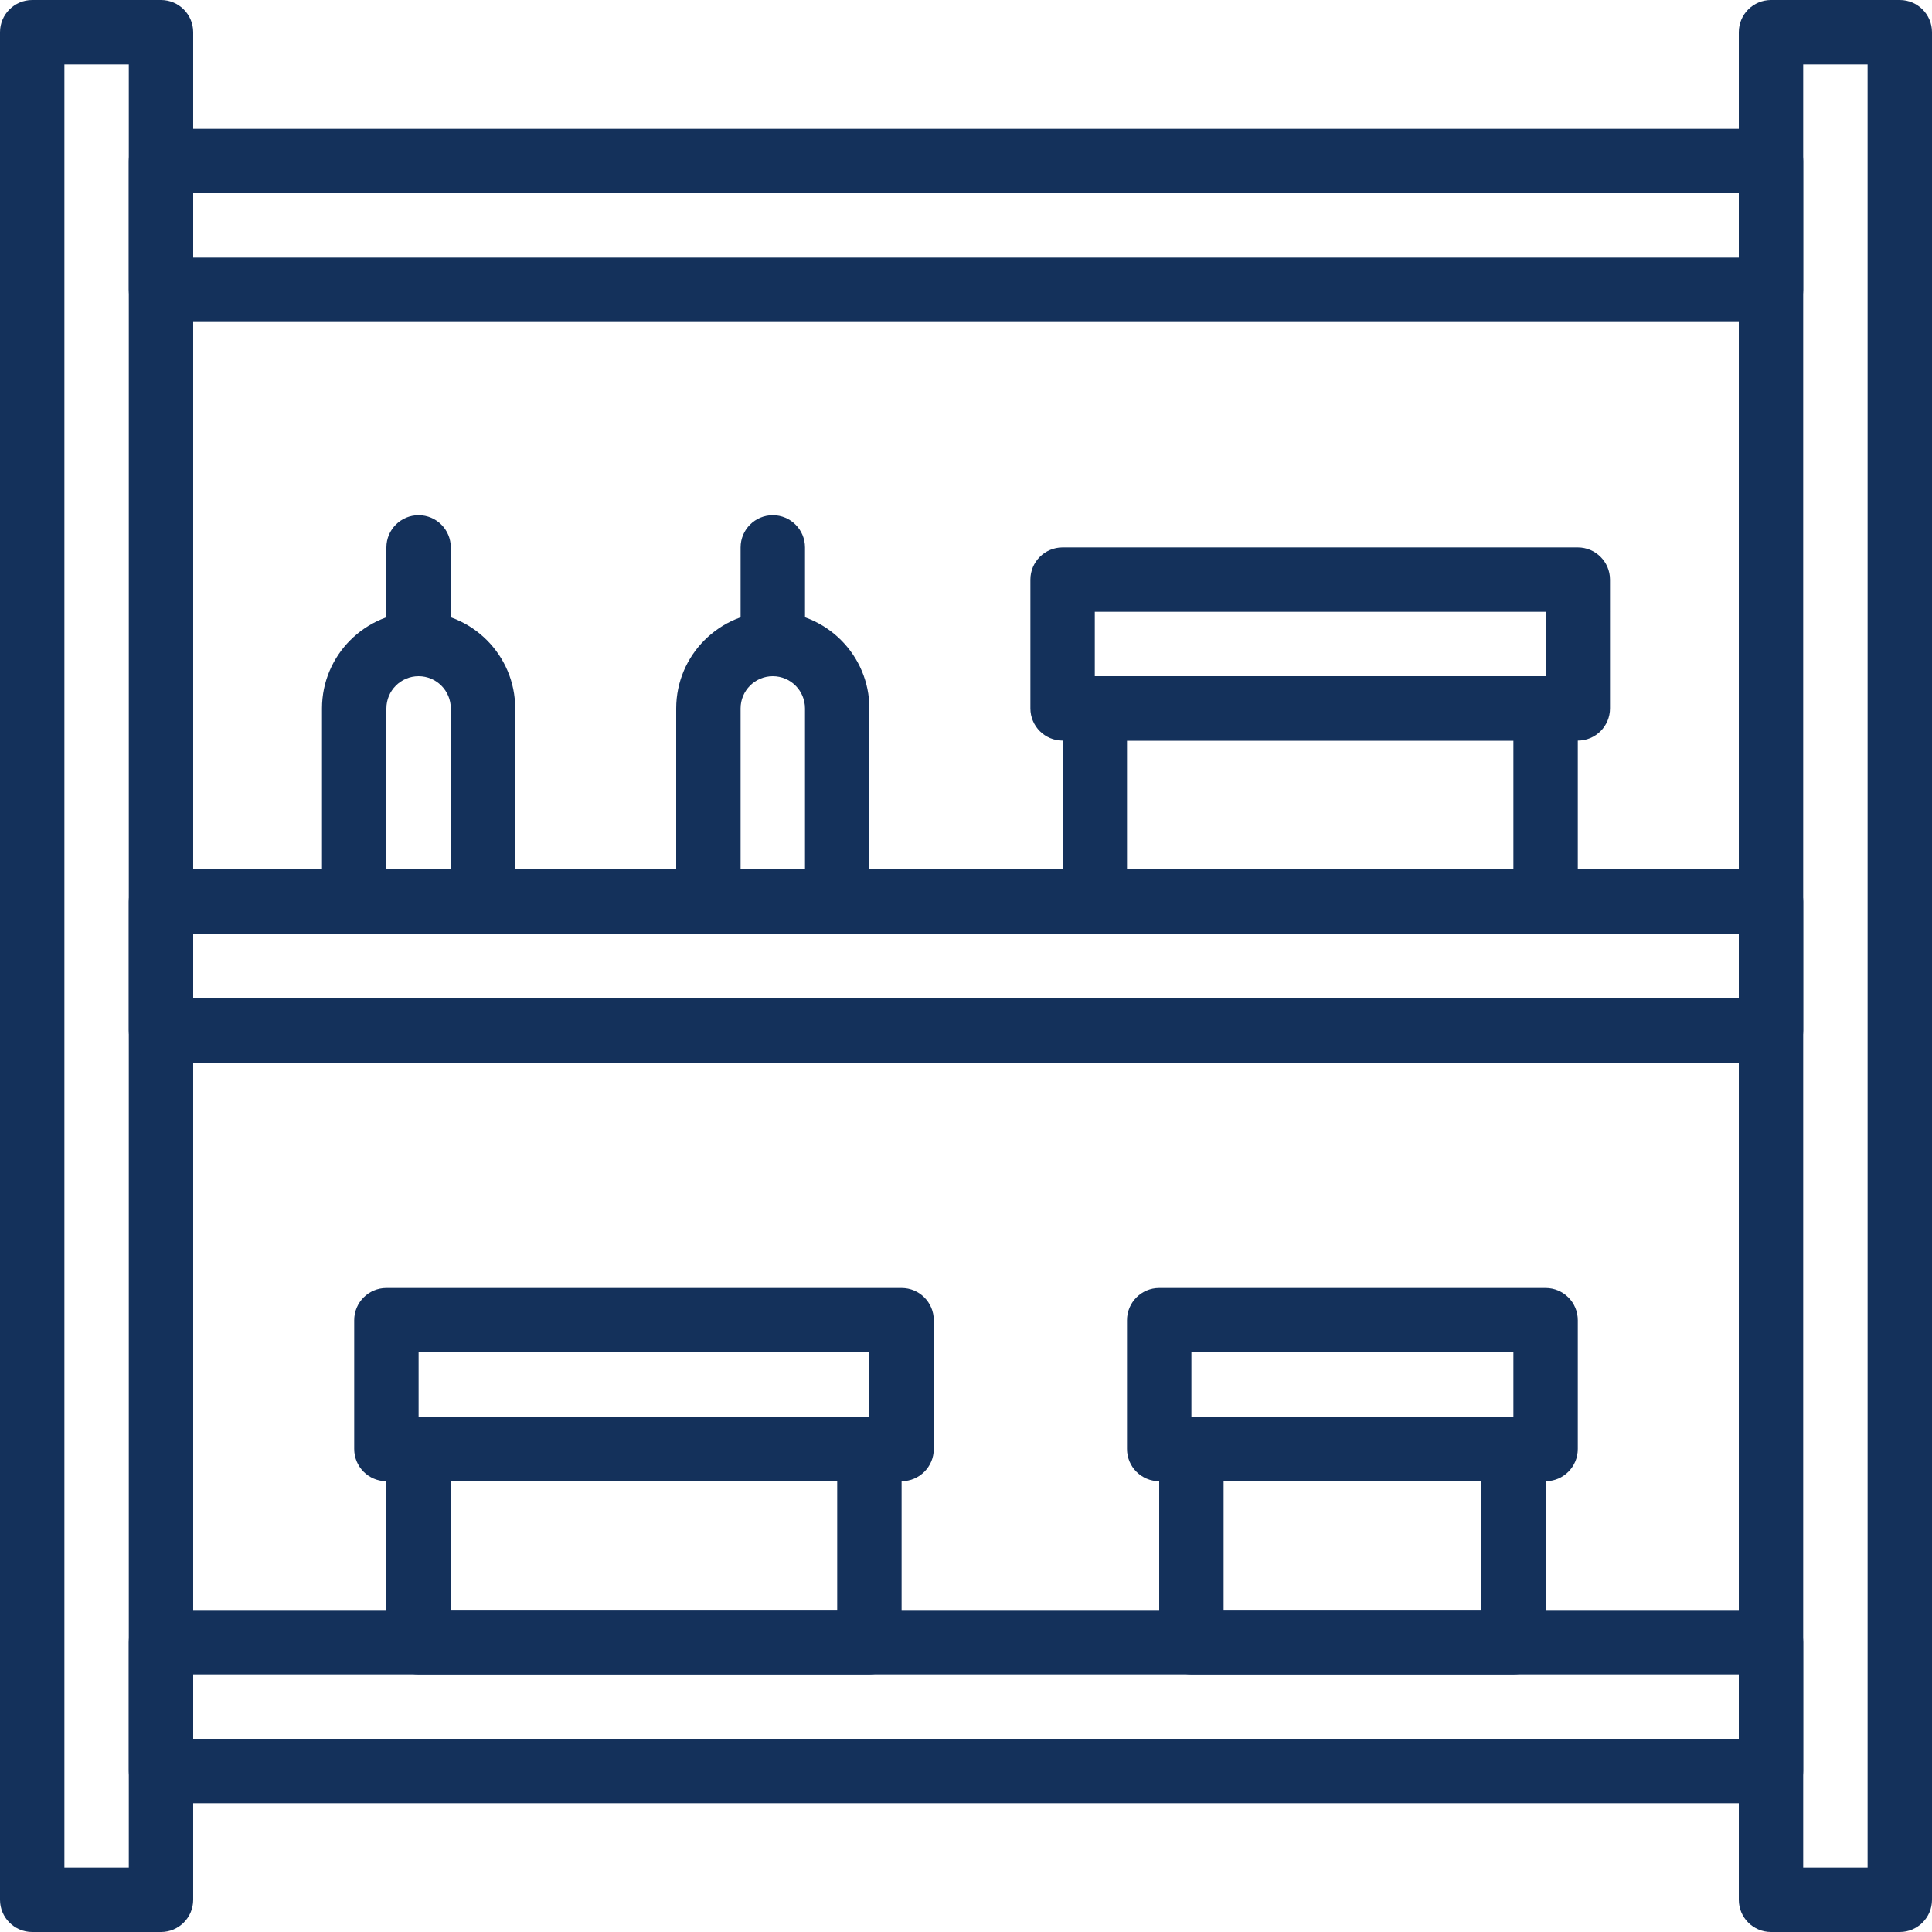
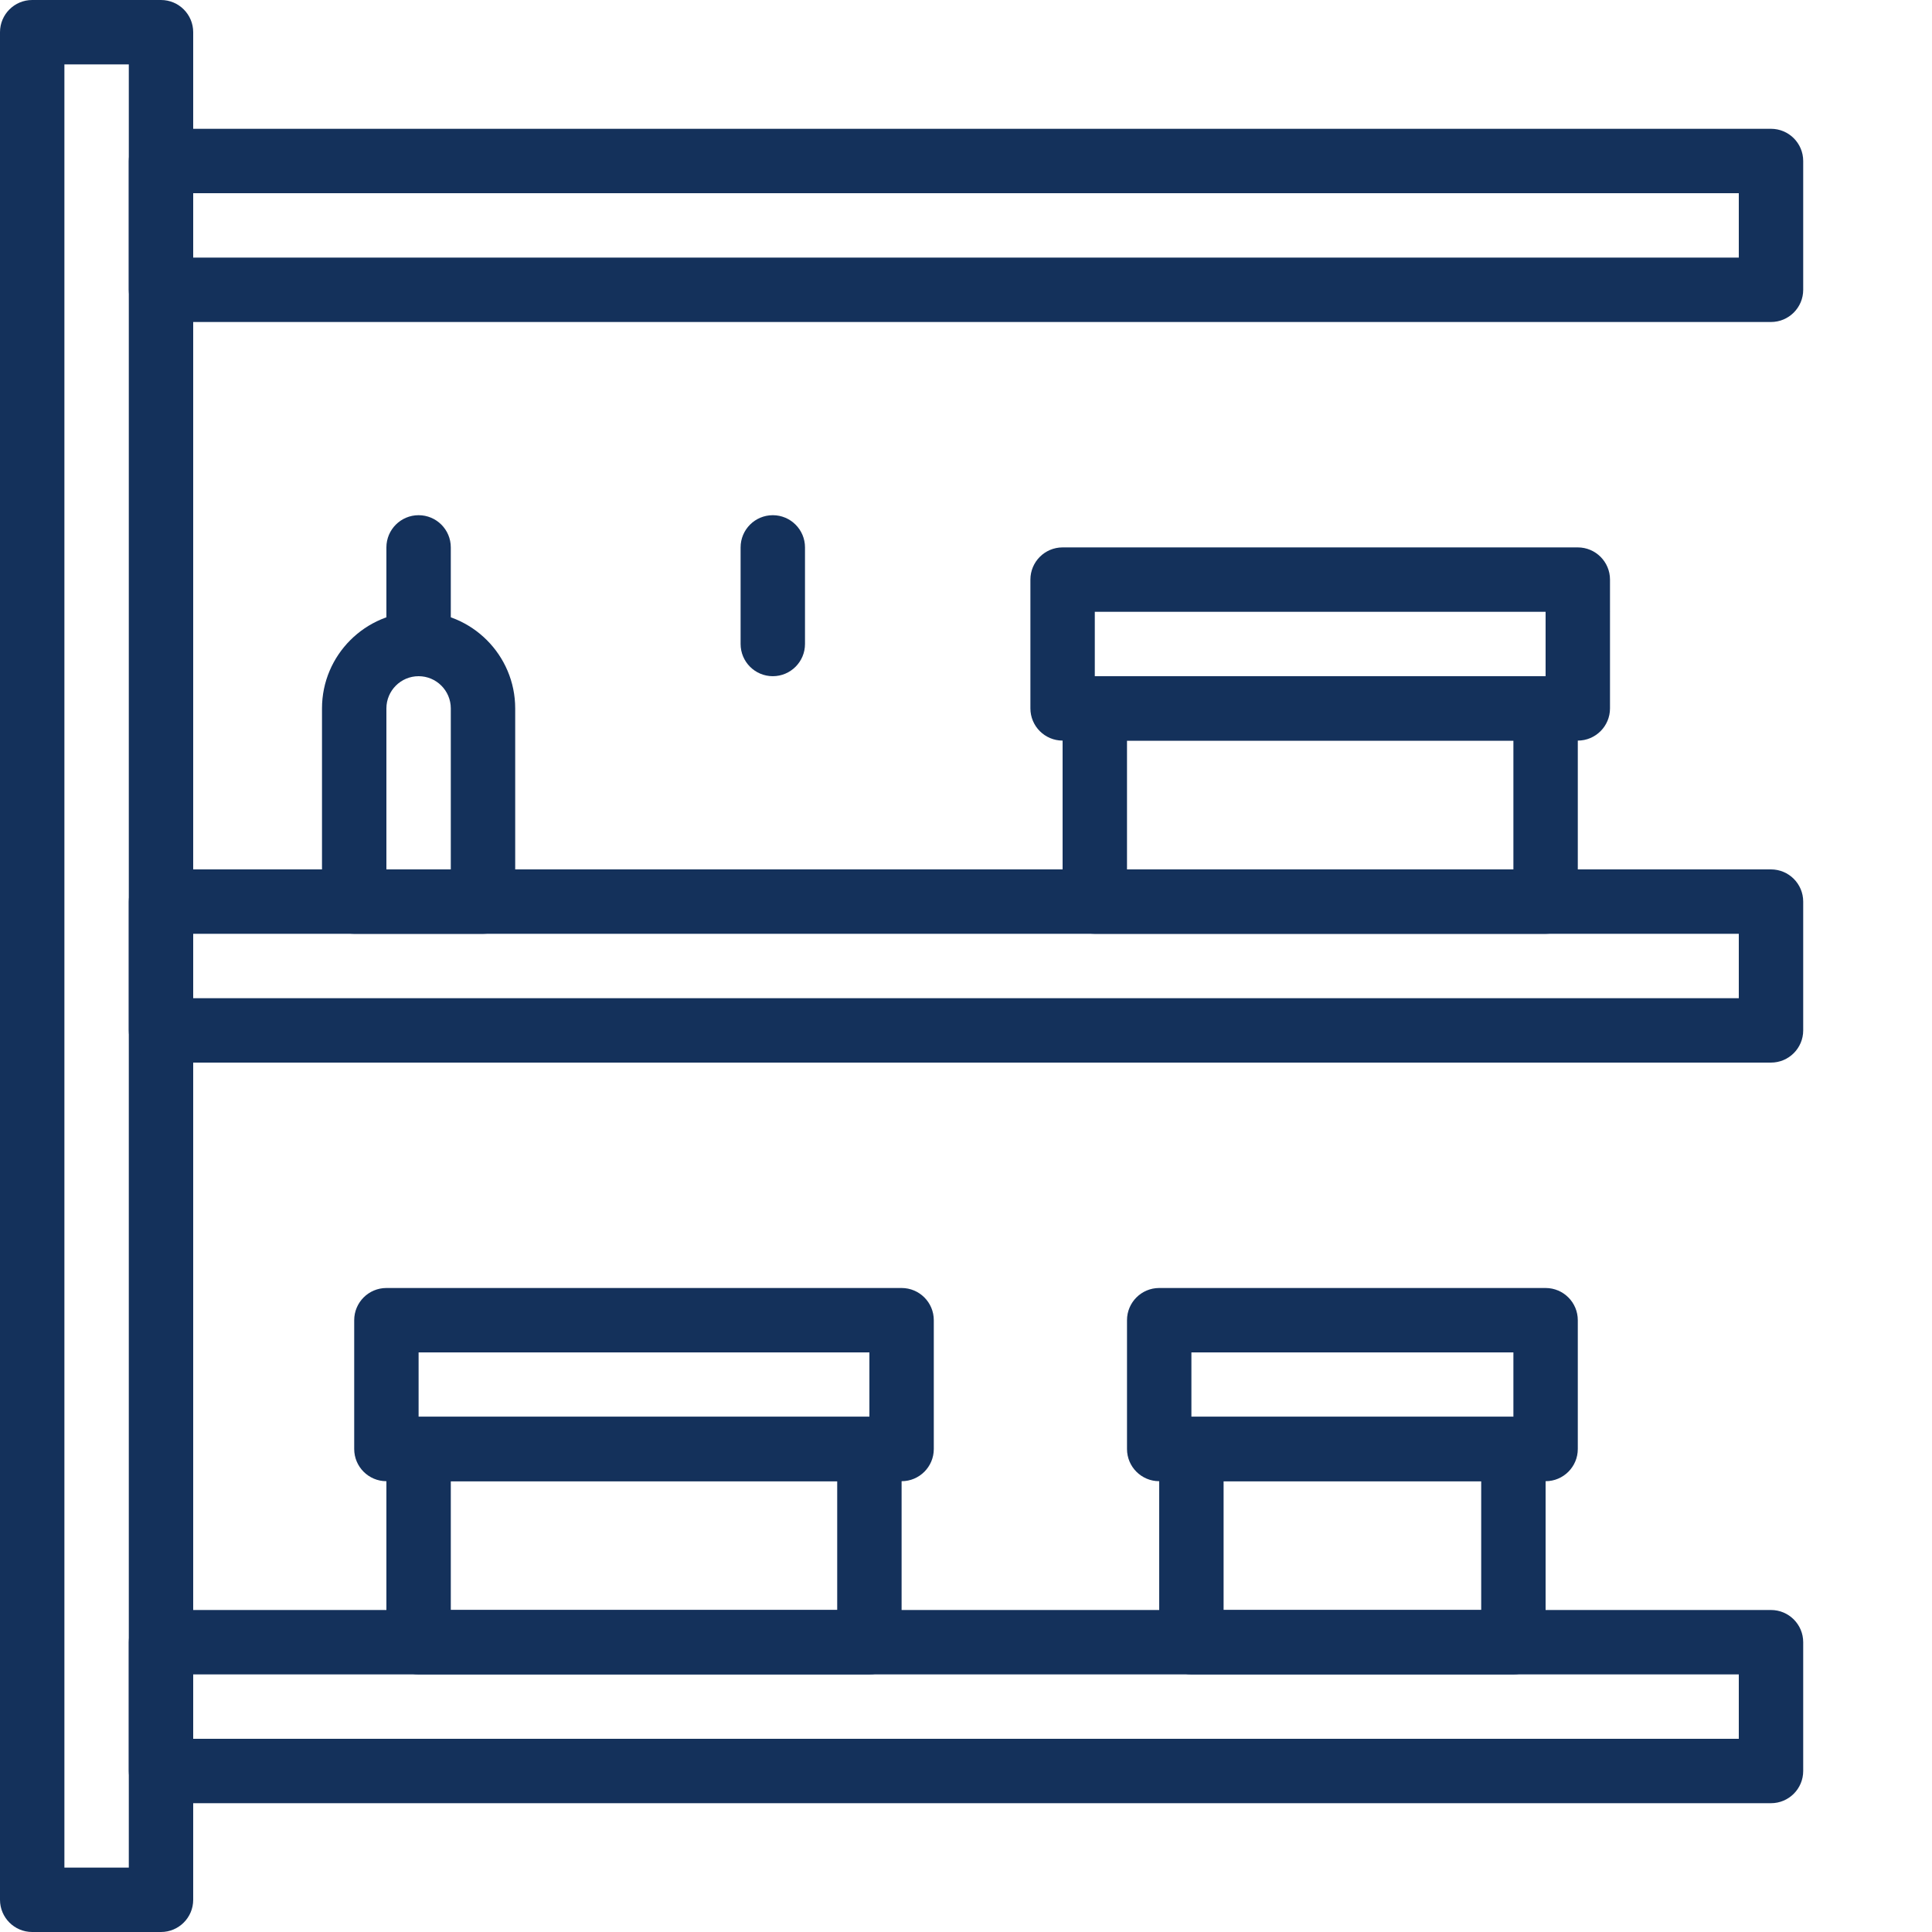
<svg xmlns="http://www.w3.org/2000/svg" version="1.1" id="Capa_1" x="0px" y="0px" viewBox="0 0 512 512" style="enable-background:new 0 0 512 512;" xml:space="preserve" width="512px" height="512px">
  <g>
    <g>
      <path d="M42.667,0H8.533C3.823,0,0,3.823,0,8.533v494.933C0,508.177,3.823,512,8.533,512h34.133c4.71,0,8.533-3.823,8.533-8.533    V8.533C51.2,3.823,47.377,0,42.667,0z M34.133,494.933H17.067V17.067h17.067V494.933z" fill="#14315b" />
    </g>
  </g>
  <g>
    <g>
-       <path d="M503.467,0h-34.133c-4.71,0-8.533,3.823-8.533,8.533v494.933c0,4.71,3.823,8.533,8.533,8.533h34.133    c4.71,0,8.533-3.823,8.533-8.533V8.533C512,3.823,508.177,0,503.467,0z M494.933,494.933h-17.067V17.067h17.067V494.933z" fill="#14315b" />
-     </g>
+       </g>
  </g>
  <g>
    <g>
      <path d="M469.333,426.667H42.667c-4.71,0-8.533,3.823-8.533,8.533v34.133c0,4.71,3.823,8.533,8.533,8.533h426.667    c4.71,0,8.533-3.823,8.533-8.533V435.2C477.867,430.49,474.044,426.667,469.333,426.667z M460.8,460.8H51.2v-17.067h409.6V460.8z" fill="#14315b" />
    </g>
  </g>
  <g>
    <g>
      <path d="M469.333,34.133H42.667c-4.71,0-8.533,3.823-8.533,8.533V76.8c0,4.71,3.823,8.533,8.533,8.533h426.667    c4.71,0,8.533-3.823,8.533-8.533V42.667C477.867,37.956,474.044,34.133,469.333,34.133z M460.8,68.267H51.2V51.2h409.6V68.267z" fill="#14315b" />
    </g>
  </g>
  <g>
    <g>
      <path d="M469.333,230.4H42.667c-4.71,0-8.533,3.823-8.533,8.533v34.133c0,4.71,3.823,8.533,8.533,8.533h426.667    c4.71,0,8.533-3.823,8.533-8.533v-34.133C477.867,234.223,474.044,230.4,469.333,230.4z M460.8,264.533H51.2v-17.067h409.6    V264.533z" fill="#14315b" />
    </g>
  </g>
  <g>
    <g>
      <path d="M409.6,179.2H290.133c-4.71,0-8.533,3.823-8.533,8.533v51.2c0,4.71,3.823,8.533,8.533,8.533H409.6    c4.71,0,8.533-3.823,8.533-8.533v-51.2C418.133,183.023,414.31,179.2,409.6,179.2z M401.067,230.4h-102.4v-34.133h102.4V230.4z" fill="#14315b" />
    </g>
  </g>
  <g>
    <g>
      <path d="M418.133,145.067H281.6c-4.71,0-8.533,3.823-8.533,8.533v34.133c0,4.71,3.823,8.533,8.533,8.533h136.533    c4.71,0,8.533-3.823,8.533-8.533V153.6C426.667,148.89,422.844,145.067,418.133,145.067z M409.6,179.2H290.133v-17.067H409.6    V179.2z" fill="#14315b" />
    </g>
  </g>
  <g>
    <g>
      <path d="M230.4,375.467H110.933c-4.71,0-8.533,3.823-8.533,8.533v51.2c0,4.71,3.823,8.533,8.533,8.533H230.4    c4.71,0,8.533-3.823,8.533-8.533V384C238.933,379.29,235.11,375.467,230.4,375.467z M221.867,426.667h-102.4v-34.133h102.4    V426.667z" fill="#14315b" />
    </g>
  </g>
  <g>
    <g>
      <path d="M238.933,341.333H102.4c-4.71,0-8.533,3.823-8.533,8.533V384c0,4.71,3.823,8.533,8.533,8.533h136.533    c4.71,0,8.533-3.823,8.533-8.533v-34.133C247.467,345.156,243.644,341.333,238.933,341.333z M230.4,375.467H110.933V358.4H230.4    V375.467z" fill="#14315b" />
    </g>
  </g>
  <g>
    <g>
-       <path d="M401.067,375.467h-85.333c-4.71,0-8.533,3.823-8.533,8.533v51.2c0,4.71,3.823,8.533,8.533,8.533h85.333    c4.71,0,8.533-3.823,8.533-8.533V384C409.6,379.29,405.777,375.467,401.067,375.467z M392.533,426.667h-68.267v-34.133h68.267    V426.667z" fill="#14315b" />
+       <path d="M401.067,375.467h-85.333c-4.71,0-8.533,3.823-8.533,8.533v51.2c0,4.71,3.823,8.533,8.533,8.533h85.333    c4.71,0,8.533-3.823,8.533-8.533V384z M392.533,426.667h-68.267v-34.133h68.267    V426.667z" fill="#14315b" />
    </g>
  </g>
  <g>
    <g>
      <path d="M409.6,341.333H307.2c-4.71,0-8.533,3.823-8.533,8.533V384c0,4.71,3.823,8.533,8.533,8.533h102.4    c4.71,0,8.533-3.823,8.533-8.533v-34.133C418.133,345.156,414.31,341.333,409.6,341.333z M401.067,375.467h-85.333V358.4h85.333    V375.467z" fill="#14315b" />
    </g>
  </g>
  <g>
    <g>
      <path d="M110.933,162.133c-14.114,0-25.6,11.486-25.6,25.6v51.2c0,4.71,3.823,8.533,8.533,8.533H128    c4.71,0,8.533-3.823,8.533-8.533v-51.2C136.533,173.619,125.047,162.133,110.933,162.133z M119.467,230.4H102.4v-42.667    c0-4.702,3.823-8.533,8.533-8.533s8.533,3.831,8.533,8.533V230.4z" fill="#14315b" />
    </g>
  </g>
  <g>
    <g>
      <path d="M110.933,136.533c-4.71,0-8.533,3.823-8.533,8.533v25.6c0,4.71,3.823,8.533,8.533,8.533s8.533-3.823,8.533-8.533v-25.6    C119.467,140.356,115.644,136.533,110.933,136.533z" fill="#14315b" />
    </g>
  </g>
  <g>
    <g>
-       <path d="M204.8,162.133c-14.114,0-25.6,11.486-25.6,25.6v51.2c0,4.71,3.823,8.533,8.533,8.533h34.133    c4.71,0,8.533-3.823,8.533-8.533v-51.2C230.4,173.619,218.914,162.133,204.8,162.133z M213.333,230.4h-17.067v-42.667    c0-4.702,3.823-8.533,8.533-8.533c4.71,0,8.533,3.831,8.533,8.533V230.4z" fill="#14315b" />
-     </g>
+       </g>
  </g>
  <g>
    <g>
      <path d="M204.8,136.533c-4.71,0-8.533,3.823-8.533,8.533v25.6c0,4.71,3.823,8.533,8.533,8.533c4.71,0,8.533-3.823,8.533-8.533    v-25.6C213.333,140.356,209.51,136.533,204.8,136.533z" fill="#14315b" />
    </g>
  </g>
  <g>
</g>
  <g>
</g>
  <g>
</g>
  <g>
</g>
  <g>
</g>
  <g>
</g>
  <g>
</g>
  <g>
</g>
  <g>
</g>
  <g>
</g>
  <g>
</g>
  <g>
</g>
  <g>
</g>
  <g>
</g>
  <g>
</g>
</svg>